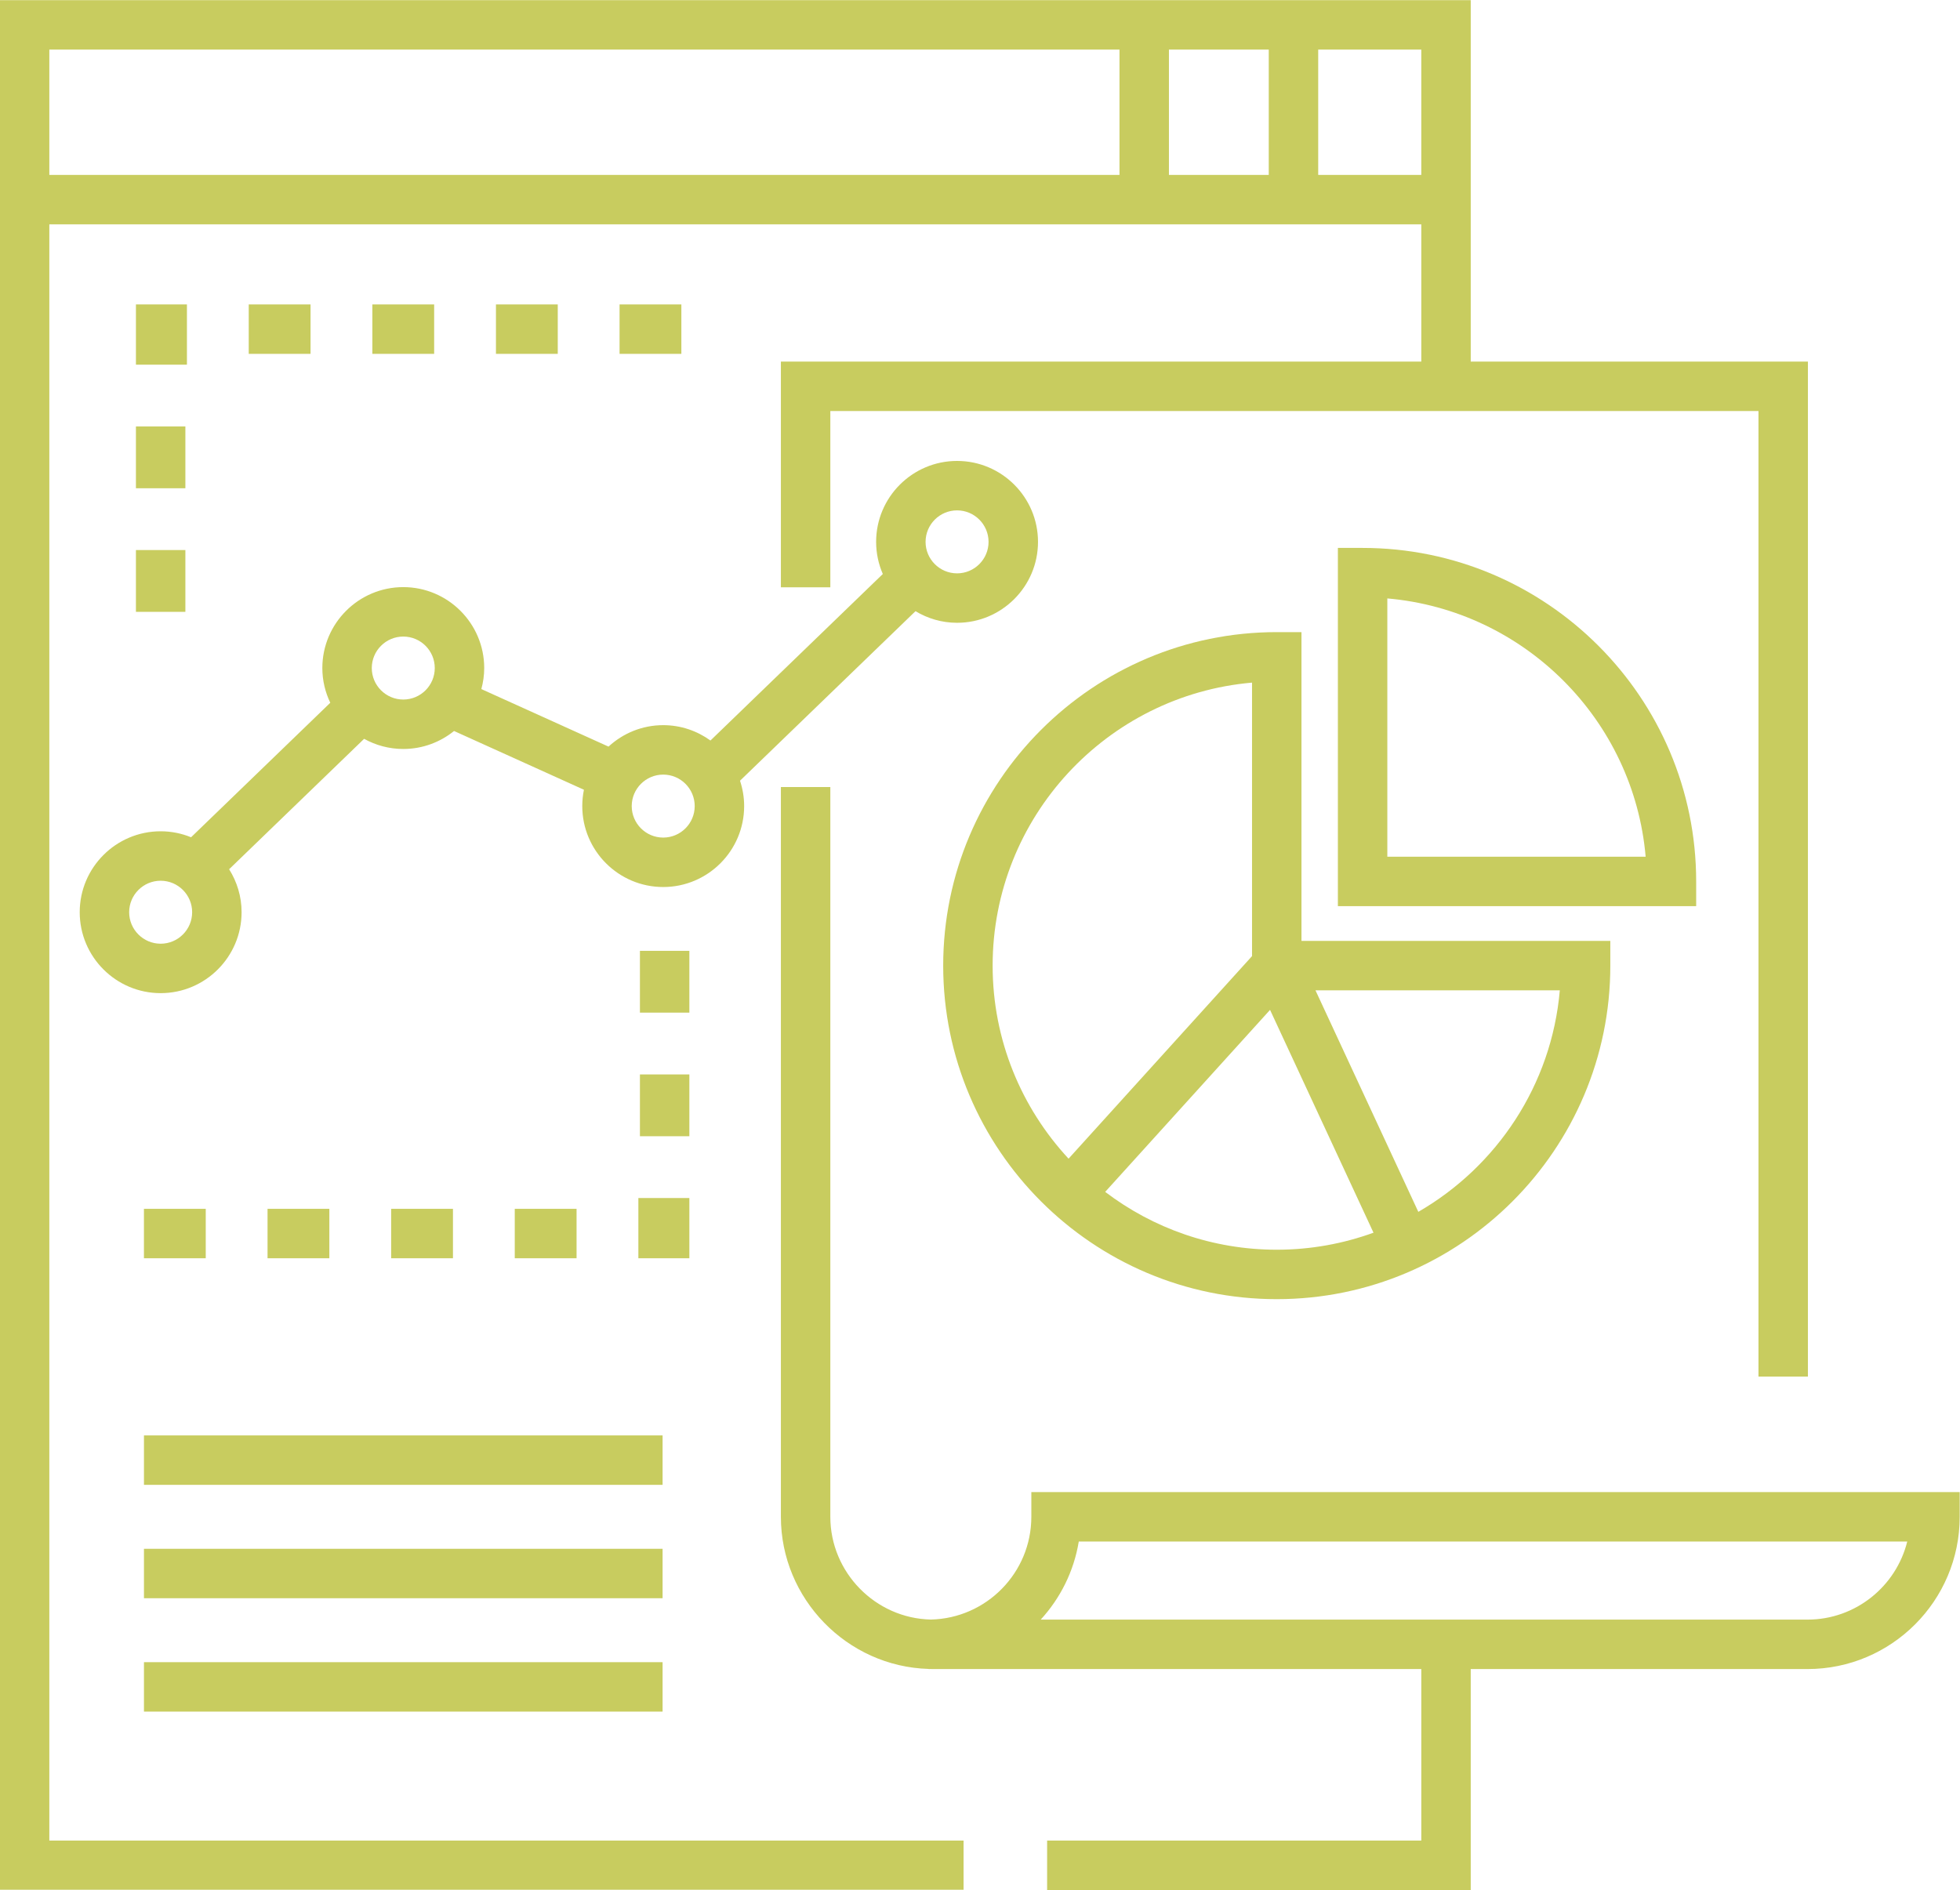
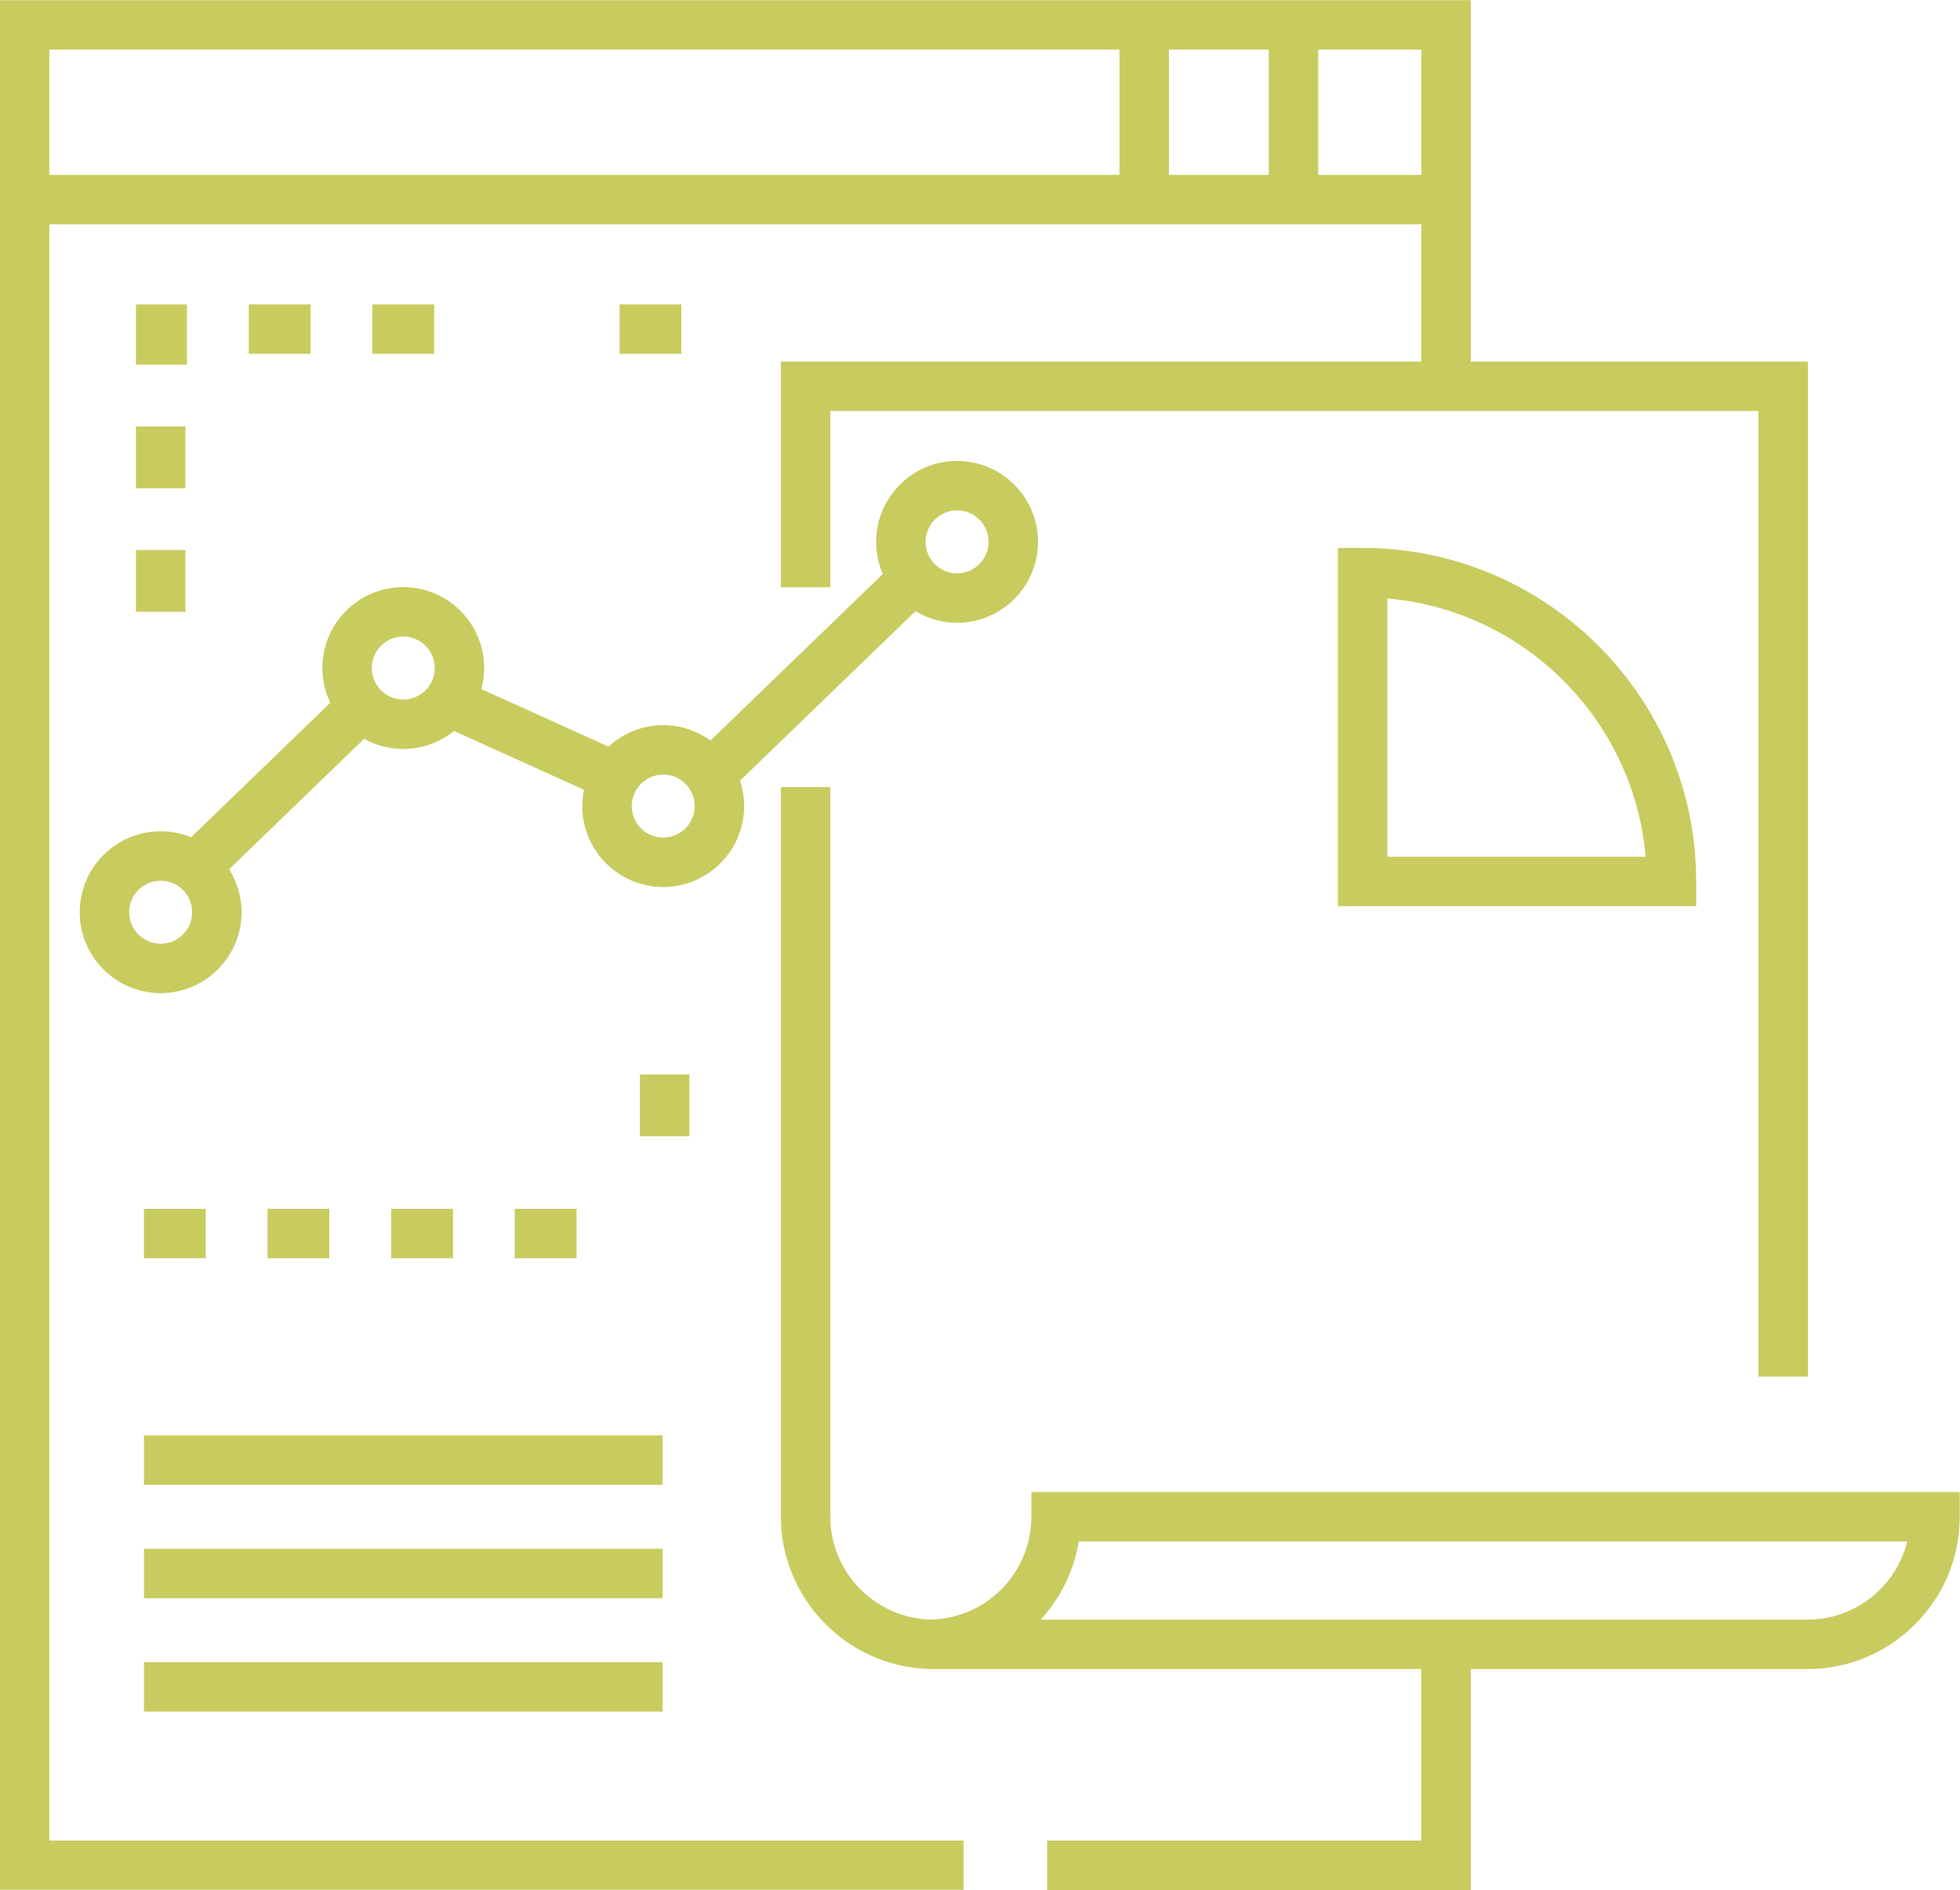
<svg xmlns="http://www.w3.org/2000/svg" fill="#c8cc5f" height="458.7" preserveAspectRatio="xMidYMid meet" version="1" viewBox="18.2 26.6 475.7 458.7" width="475.7" zoomAndPan="magnify">
  <g id="change1_1">
    <path d="M53.141 402.542H179.013V414.542H53.141z" fill="inherit" />
  </g>
  <g id="change1_2">
    <path d="M53.141 375.021H179.013V387.021H53.141z" fill="inherit" />
  </g>
  <g id="change1_3">
    <path d="M53.141 430.063H179.013V442.063H53.141z" fill="inherit" />
  </g>
  <g id="change1_4">
    <path d="M51.192 130.115H63.192V145.115H51.192z" fill="inherit" />
  </g>
  <g id="change1_5">
    <path d="M51.192 160.115H63.192V175.115H51.192z" fill="inherit" />
  </g>
  <g id="change1_6">
    <path d="M63.57 115.111L63.57 100.493 51.192 100.493 51.192 115.115 63.192 115.115z" fill="inherit" />
  </g>
  <g id="change1_7">
    <path d="M78.57 100.493H93.57V112.493H78.57z" fill="inherit" />
  </g>
  <g id="change1_8">
    <path d="M108.57 100.493H123.57V112.493H108.57z" fill="inherit" />
  </g>
  <g id="change1_9">
-     <path d="M138.57 100.493H153.57V112.493H138.57z" fill="inherit" />
-   </g>
+     </g>
  <g id="change1_10">
    <path d="M168.57 100.493H183.57V112.493H168.57z" fill="inherit" />
  </g>
  <g id="change1_11">
-     <path d="M173.513 257.4H185.513V272.4H173.513z" fill="inherit" />
-   </g>
+     </g>
  <g id="change1_12">
    <path d="M53.135 320.022H68.135V332.022H53.135z" fill="inherit" />
  </g>
  <g id="change1_13">
    <path d="M83.135 320.022H98.135V332.022H83.135z" fill="inherit" />
  </g>
  <g id="change1_14">
    <path d="M173.513 287.4H185.513V302.4H173.513z" fill="inherit" />
  </g>
  <g id="change1_15">
-     <path d="M185.513 317.4L173.513 317.4 173.135 317.4 173.135 332.022 185.513 332.022z" fill="inherit" />
-   </g>
+     </g>
  <g id="change1_16">
    <path d="M143.135 320.022H158.135V332.022H143.135z" fill="inherit" />
  </g>
  <g id="change1_17">
    <path d="M113.135 320.022H128.135V332.022H113.135z" fill="inherit" />
  </g>
  <g id="change1_18">
    <path d="M268.51,388.781v6c0,13.573-10.891,24.642-24.389,24.938c-13.461-0.284-24.396-11.447-24.396-24.933V217.645h-12v177.142 c0,19.873,16.039,36.338,35.844,36.918v0.029c0.163,0,0.324-0.01,0.487-0.012c0.203,0.007,0.408,0.012,0.616,0.012h118.483v41.629 H272.34v12h102.814v-53.629h55.568h20.268h5.893c20.371,0,36.943-16.577,36.943-36.952v-6H268.51z M456.883,419.733h-5.893h-20.268 H270.785c4.752-5.182,8.053-11.715,9.238-18.952h201.072C478.404,411.651,468.57,419.733,456.883,419.733z" fill="inherit" />
  </g>
  <g id="change1_19">
    <path d="M30.174,81.063h332.98v33.309h-155.43v54.792h12v-42.792H444.99v234.368h12V114.371h-81.836V26.638H18.174v458.725h233.89 v-12H30.174V81.063z M338.133,38.638h25.021v30.425h-25.021V38.638z M301.904,38.638h24.229v30.425h-24.229V38.638z M30.174,38.638 h259.73v30.425H30.174V38.638z" fill="inherit" />
  </g>
  <g id="change1_20">
-     <path d="M328.074,341.948c44.641,0,80.957-36.316,80.957-80.956v-6h-74.957v-74.956h-6c-44.639,0-80.956,36.316-80.956,80.956 S283.436,341.948,328.074,341.948z M396.771,266.992c-1.99,22.99-15.314,42.782-34.338,53.763l-24.959-53.763H396.771z M351.555,325.815c-7.334,2.664-15.236,4.133-23.48,4.133c-15.633,0-30.063-5.236-41.641-14.038l40.012-44.181L351.555,325.815z M322.074,192.295v66.384l-44.529,49.17c-11.424-12.311-18.428-28.777-18.428-46.856 C259.117,224.991,286.85,195.345,322.074,192.295z" fill="inherit" />
-   </g>
+     </g>
  <g id="change1_21">
    <path d="M429.867,240.556c0-44.64-36.318-80.957-80.957-80.957h-6v86.957h86.957V240.556z M354.91,234.556v-62.698 c33.246,2.879,59.818,29.452,62.697,62.698H354.91z" fill="inherit" />
  </g>
  <g id="change1_22">
    <path d="M250.483,177.772c10.832,0,19.644-8.813,19.644-19.644c0-10.832-8.813-19.645-19.644-19.645s-19.644,8.813-19.644,19.645 c0,2.771,0.584,5.407,1.625,7.801l-41.832,40.419c-3.231-2.334-7.185-3.728-11.467-3.728c-5.121,0-9.775,1.986-13.275,5.207 l-30.864-13.965c0.44-1.631,0.696-3.337,0.696-5.104c0-10.832-8.813-19.645-19.644-19.645s-19.644,8.813-19.644,19.645 c0,3.02,0.705,5.87,1.928,8.429l-33.787,32.646c-2.282-0.93-4.771-1.452-7.382-1.452c-10.832,0-19.644,8.813-19.644,19.644 c0,10.832,8.813,19.645,19.644,19.645s19.644-8.813,19.644-19.645c0-3.833-1.121-7.402-3.027-10.429l32.765-31.658 c2.819,1.565,6.057,2.464,9.503,2.464c4.664,0,8.949-1.641,12.322-4.366l31.524,14.264c-0.264,1.281-0.403,2.607-0.403,3.966 c0,10.831,8.813,19.644,19.644,19.644s19.644-8.813,19.644-19.644c0-2.153-0.361-4.221-1.004-6.161l42.59-41.151 C243.348,176.73,246.792,177.772,250.483,177.772z M250.483,150.484c4.215,0,7.644,3.43,7.644,7.645s-3.429,7.644-7.644,7.644 s-7.644-3.429-7.644-7.644S246.268,150.484,250.483,150.484z M57.192,255.67c-4.215,0-7.644-3.43-7.644-7.645 s3.429-7.644,7.644-7.644s7.644,3.429,7.644,7.644S61.407,255.67,57.192,255.67z M116.077,196.402c-4.215,0-7.644-3.429-7.644-7.644 s3.429-7.645,7.644-7.645s7.644,3.43,7.644,7.645S120.292,196.402,116.077,196.402z M179.165,229.909 c-4.215,0-7.644-3.429-7.644-7.644s3.429-7.645,7.644-7.645s7.644,3.43,7.644,7.645S183.379,229.909,179.165,229.909z" fill="inherit" />
  </g>
</svg>